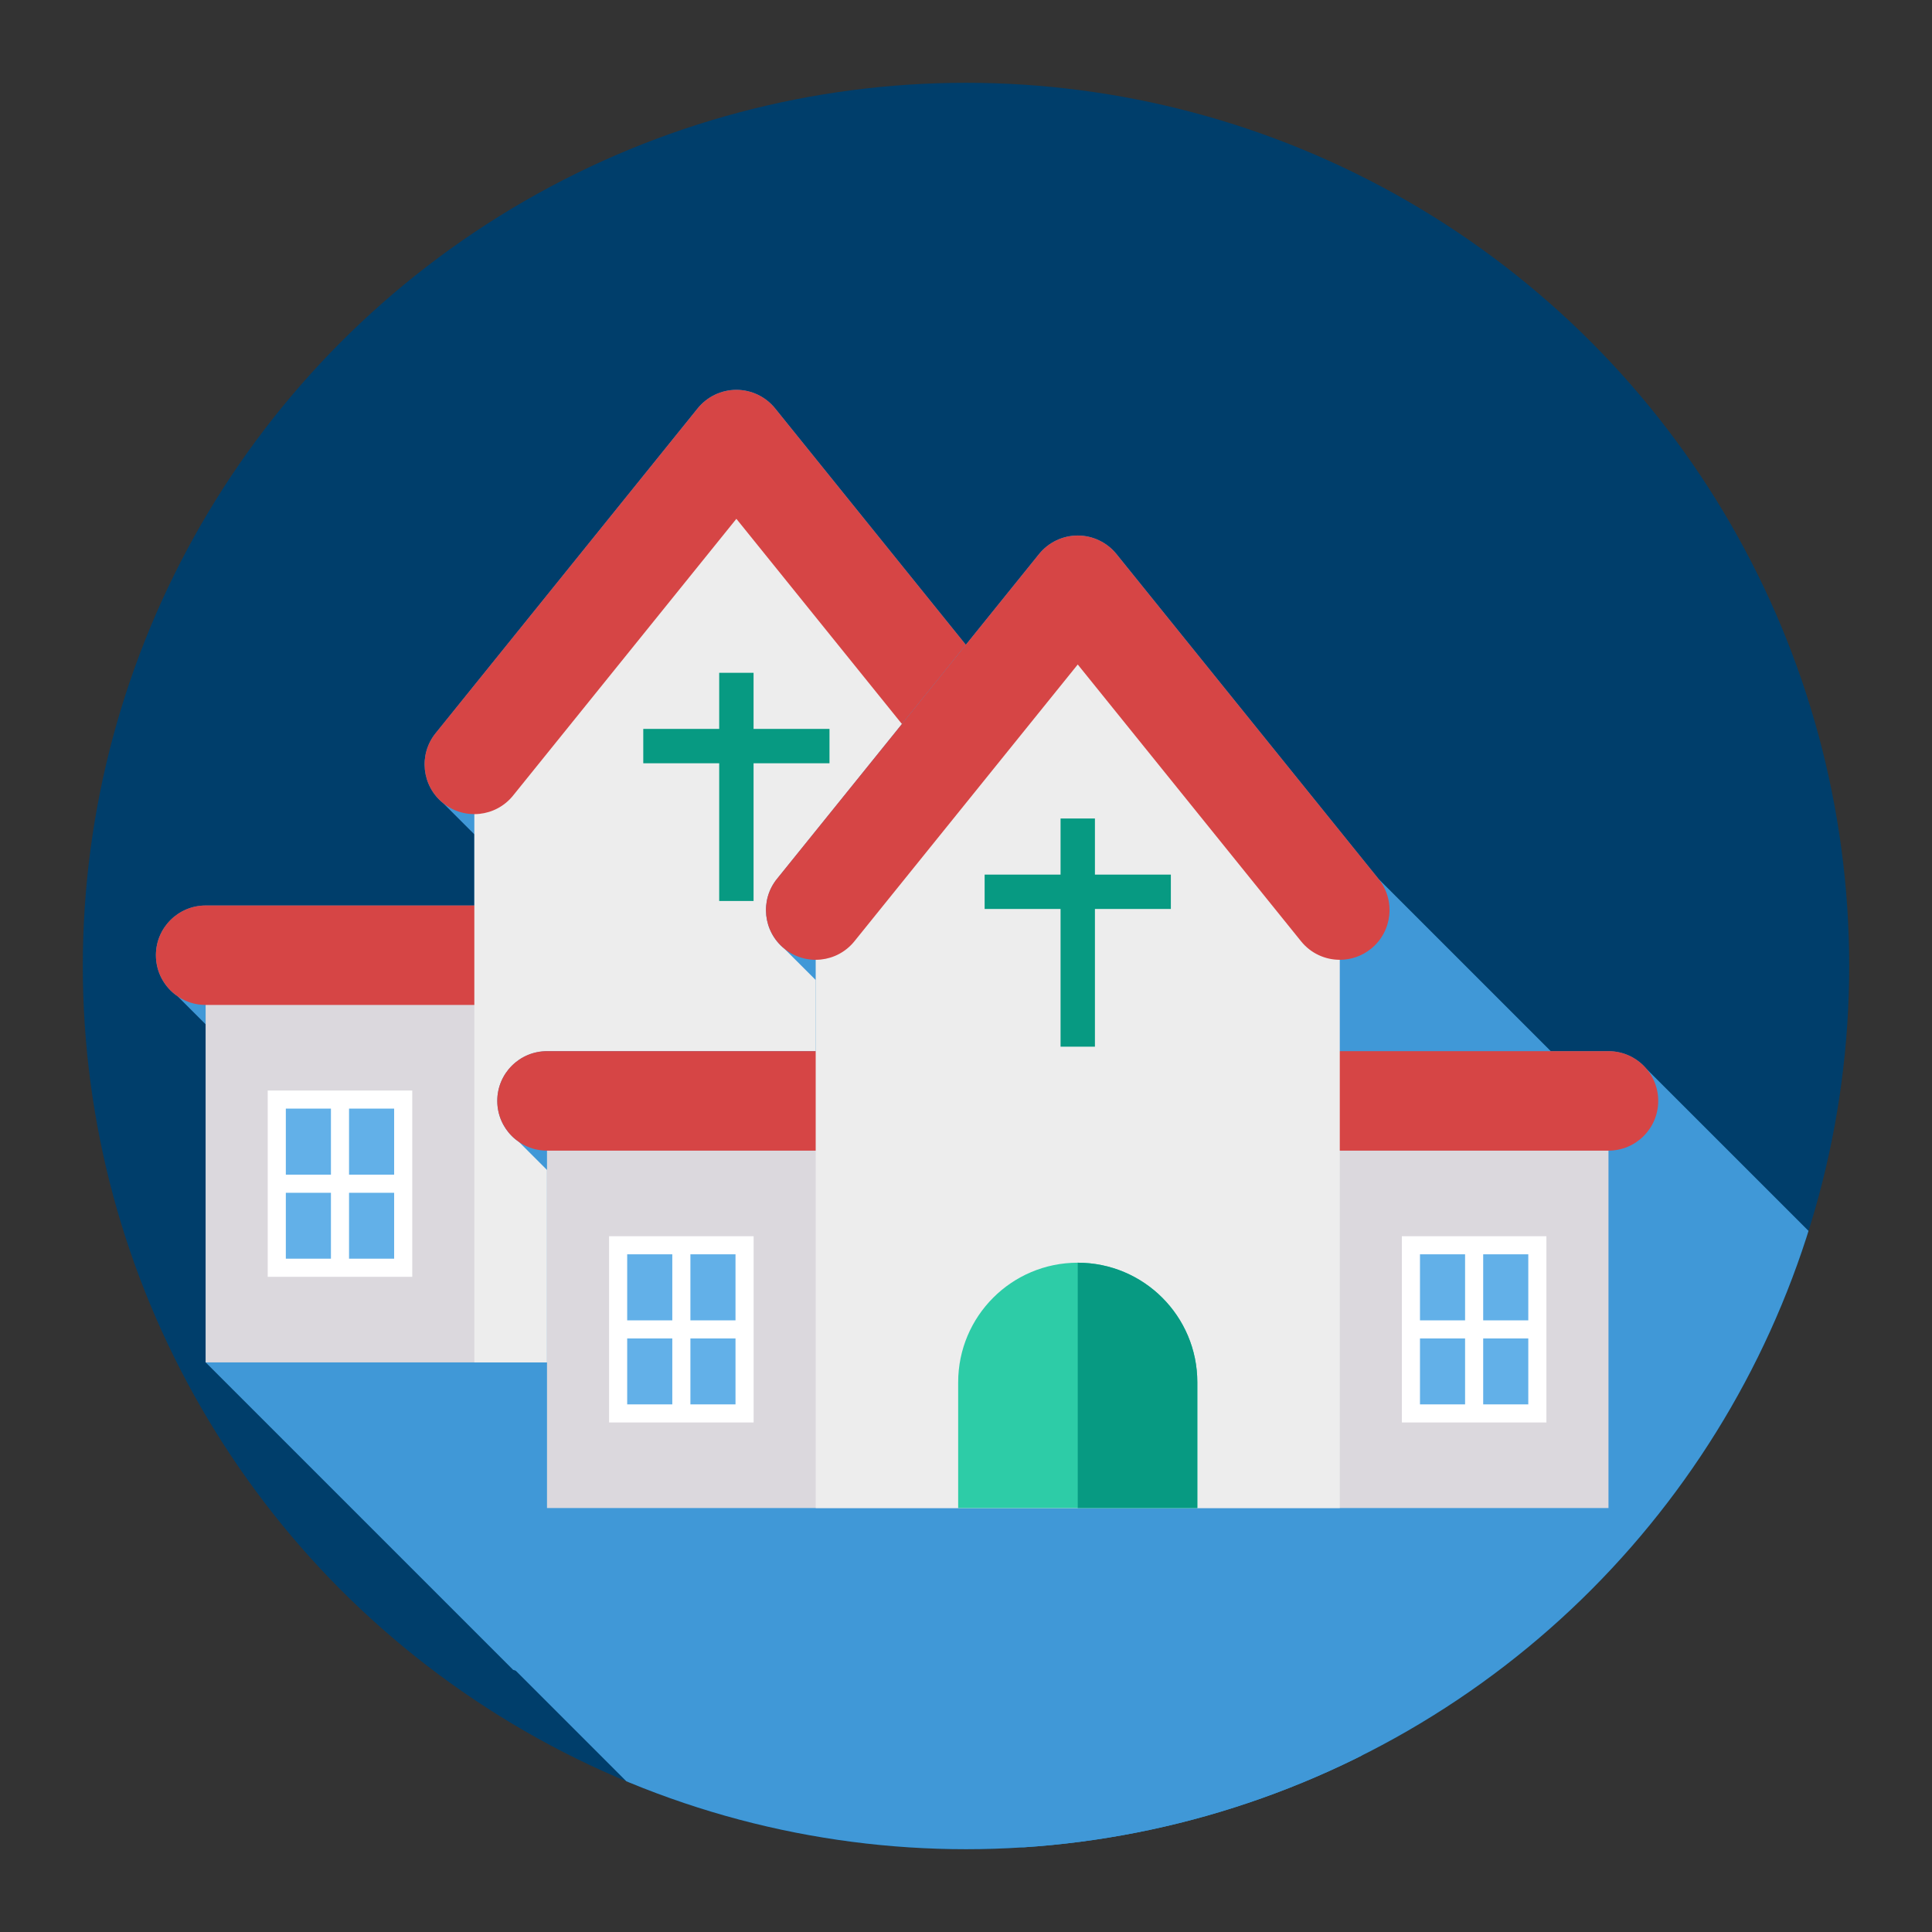
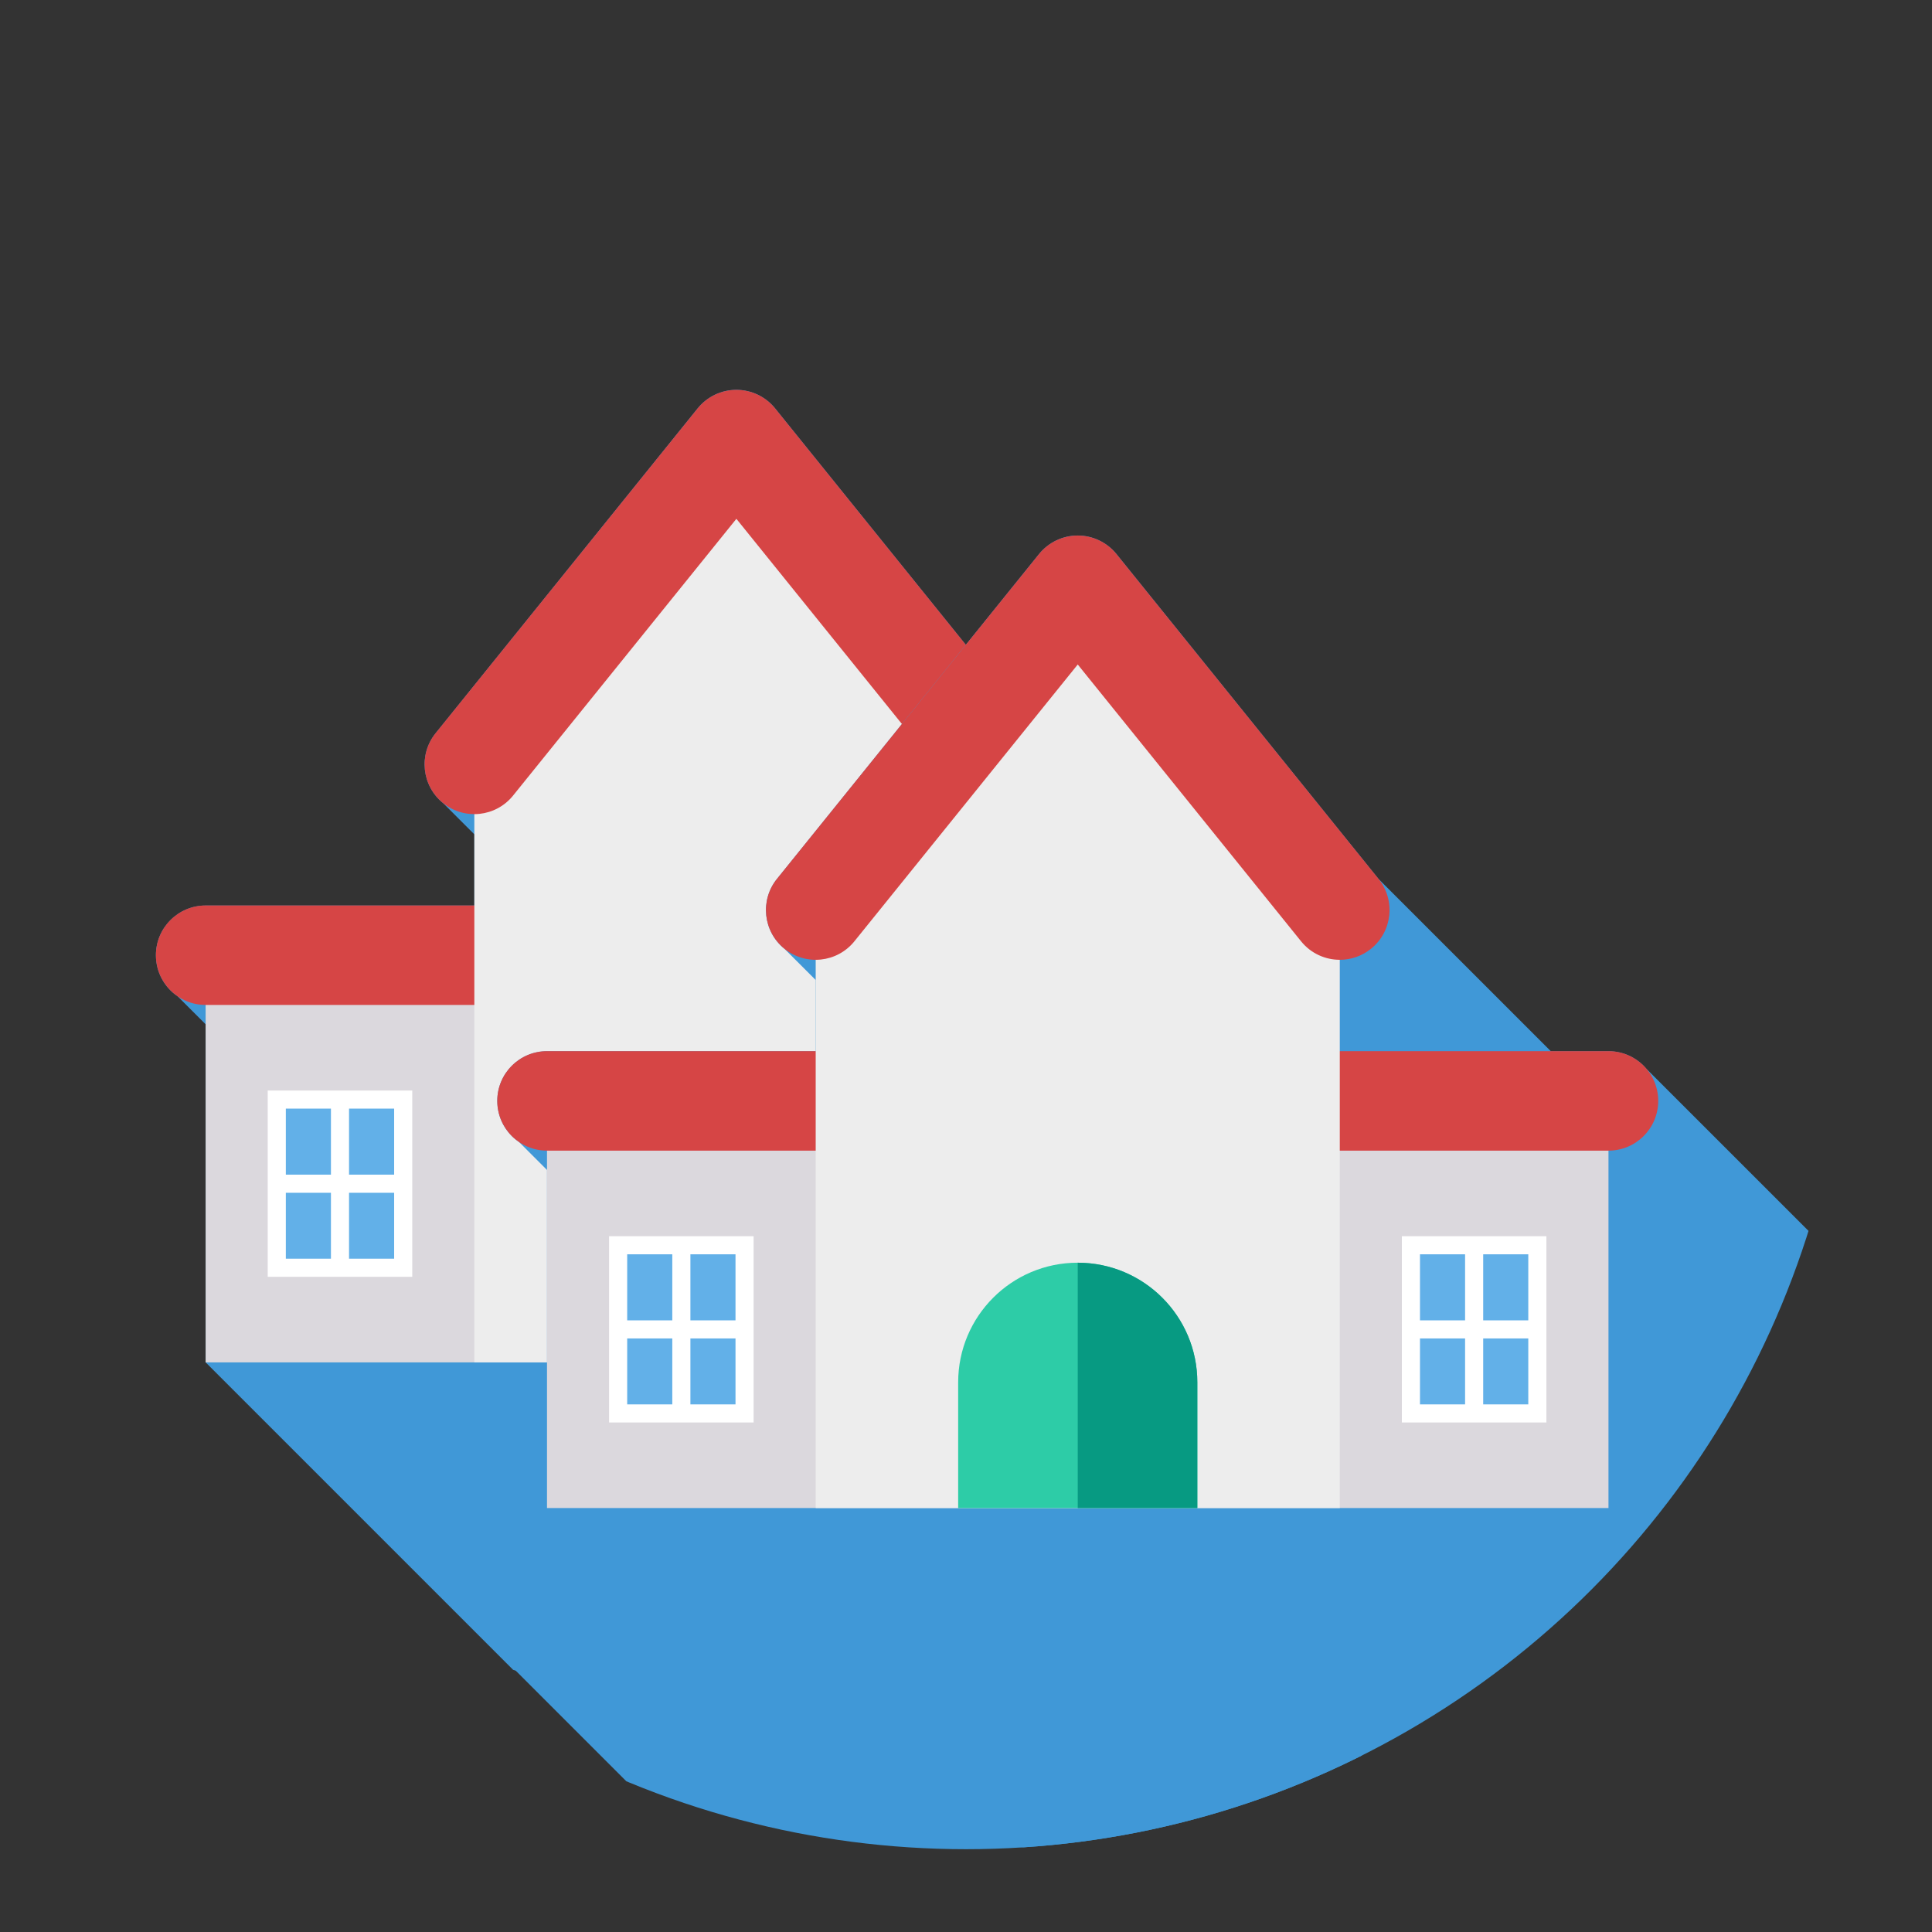
<svg xmlns="http://www.w3.org/2000/svg" width="100%" height="100%" viewBox="0 0 512 512" version="1.1" xml:space="preserve" style="fill-rule:evenodd;clip-rule:evenodd;stroke-linejoin:round;stroke-miterlimit:1.414;">
  <rect x="0" y="0" width="512" height="512" fill="#333333" stroke="none" />
-   <circle cx="256" cy="256" r="234.057" style="fill:#003e6b;" />
  <clipPath id="_clip1">
    <circle cx="256" cy="256" r="234.057" />
  </clipPath>
  <g clip-path="url(#_clip1)">
    <path d="M435.972,540.24l-278.479,-278.479l-100.9,100.9l278.479,278.479l100.9,-100.9Z" style="fill:#4098d7;" />
    <g>
      <g>
        <path d="M54.508,361.051l81.475,81.475c18.694,5.798 38.564,8.924 59.164,8.924c97.235,0 178.179,-69.573 195.877,-161.645l-45.166,-45.156c-2.401,-2.868 -6.017,-4.676 -10.07,-4.676l-15.275,0l-45.669,-45.669l-69.424,-86.071c-2.525,-3.117 -6.297,-4.925 -10.287,-4.925c-3.959,0 -7.732,1.808 -10.257,4.925l-69.424,86.071c-4.582,5.642 -3.678,13.965 1.964,18.517l8.293,8.292l0,18.86l-71.201,0c-7.295,0 -13.187,5.892 -13.187,13.156c0,4.551 2.276,8.541 5.768,10.911l7.419,7.419l0,89.592Z" style="fill:#4098d7;fill-rule:nonzero;" />
        <rect x="54.495" y="253.14" width="281.304" height="107.905" style="fill:#dbd8dd;fill-rule:nonzero;" />
        <path d="M335.799,266.323l-281.304,0c-7.279,0 -13.182,-5.903 -13.182,-13.183c0,-7.28 5.903,-13.182 13.182,-13.182l281.304,0c7.28,0 13.182,5.902 13.182,13.182c0,7.28 -5.902,13.183 -13.182,13.183Z" style="fill:#d64545;fill-rule:nonzero;" />
        <path d="M264.592,361.045l0,-158.476l-69.445,-86.07l-69.444,86.07l0,158.476l138.889,0Z" style="fill:#ededed;fill-rule:nonzero;" />
        <path d="M264.6,215.75c-3.848,0.001 -7.663,-1.676 -10.269,-4.905l-59.183,-73.353l-59.187,73.354c-4.57,5.665 -12.87,6.553 -18.536,1.981c-5.666,-4.572 -6.554,-12.871 -1.981,-18.537l69.445,-86.069c2.503,-3.101 6.273,-4.904 10.259,-4.904c3.986,0 7.756,1.803 10.26,4.905l69.444,86.068c4.571,5.666 3.683,13.965 -1.983,18.537c-2.438,1.967 -5.363,2.923 -8.269,2.923Z" style="fill:#d64545;fill-rule:nonzero;" />
        <path d="M226.836,327.727l0,33.324l-63.376,0l0,-33.324c0,-17.519 14.184,-31.704 31.673,-31.704c17.519,0 31.703,14.185 31.703,31.704Z" style="fill:#2dcca7;fill-rule:nonzero;" />
        <path d="M195.147,296.025l0,65.02l31.694,0l0,-33.326c0,-17.503 -14.19,-31.694 -31.694,-31.694Z" style="fill:#079a82;fill-rule:nonzero;" />
        <rect x="73.347" y="291.399" width="33.505" height="44.569" style="fill:#62b0e8;fill-rule:nonzero;" />
        <path d="M70.947,288.999l0,49.368l38.304,0l0,-49.368l-38.304,0Zm33.505,22.3l-11.952,0l0,-17.5l11.952,0l0,17.5Zm-16.752,-17.5l0,17.5l-11.953,0l0,-17.5l11.953,0Zm-11.953,22.3l11.953,0l0,17.468l-11.953,0l0,-17.468Zm16.753,17.468l0,-17.468l11.952,0l0,17.468l-11.952,0Z" style="fill:#fff;fill-rule:nonzero;" />
        <rect x="283.443" y="291.399" width="33.505" height="44.569" style="fill:#62b0e8;fill-rule:nonzero;" />
        <path d="M281.043,288.999l0,49.368l38.305,0l0,-49.368l-38.305,0Zm33.505,22.3l-11.952,0l0,-17.5l11.952,0l0,17.5Zm-16.752,-17.5l0,17.5l-11.953,0l0,-17.5l11.953,0Zm-11.953,22.3l11.953,0l0,17.468l-11.953,0l0,-17.468Zm16.753,17.468l0,-17.468l11.952,0l0,17.468l-11.952,0Z" style="fill:#fff;fill-rule:nonzero;" />
-         <path d="M219.823,193.166l-20.122,0l0,-14.861l-9.108,0l0,14.861l-20.121,0l0,9.109l20.121,0l0,36.497l9.108,0l0,-36.497l20.122,0l0,-9.109Z" style="fill:#079a82;fill-rule:nonzero;" />
      </g>
      <g>
        <path d="M144.973,399.658l81.475,81.475c18.694,5.798 38.564,8.924 59.164,8.924c97.235,0 178.18,-69.573 195.877,-161.645l-45.166,-45.156c-2.401,-2.868 -6.017,-4.676 -10.07,-4.676l-15.275,0l-45.669,-45.67l-69.424,-86.07c-2.525,-3.117 -6.297,-4.925 -10.287,-4.925c-3.959,0 -7.731,1.808 -10.256,4.925l-69.424,86.07c-4.583,5.643 -3.679,13.966 1.964,18.517l8.292,8.293l0,18.86l-71.201,0c-7.295,0 -13.186,5.892 -13.186,13.156c0,4.551 2.275,8.54 5.767,10.91l7.419,7.419l0,89.593Z" style="fill:#4098d7;fill-rule:nonzero;" />
        <rect x="144.961" y="291.747" width="281.304" height="107.905" style="fill:#dbd8dd;fill-rule:nonzero;" />
        <path d="M426.264,304.929l-281.303,0c-7.28,0 -13.183,-5.902 -13.183,-13.182c0,-7.28 5.903,-13.182 13.183,-13.182l281.303,0c7.28,0 13.182,5.902 13.182,13.182c0,7.28 -5.902,13.182 -13.182,13.182Z" style="fill:#d64545;fill-rule:nonzero;" />
        <path d="M355.057,399.652l0,-158.477l-69.444,-86.069l-69.445,86.069l0,158.477l138.889,0Z" style="fill:#ededed;fill-rule:nonzero;" />
        <path d="M355.065,254.357c-3.848,0.001 -7.663,-1.677 -10.268,-4.905l-59.184,-73.353l-59.187,73.353c-4.57,5.666 -12.87,6.553 -18.536,1.982c-5.666,-4.572 -6.554,-12.871 -1.981,-18.537l69.446,-86.069c2.502,-3.101 6.272,-4.904 10.258,-4.904c3.986,0 7.756,1.803 10.26,4.905l69.444,86.068c4.571,5.666 3.683,13.965 -1.983,18.537c-2.438,1.967 -5.363,2.923 -8.269,2.923Z" style="fill:#d64545;fill-rule:nonzero;" />
        <path d="M317.301,366.333l0,33.325l-63.376,0l0,-33.325c0,-17.518 14.184,-31.703 31.673,-31.703c17.519,0 31.703,14.185 31.703,31.703Z" style="fill:#2dcca7;fill-rule:nonzero;" />
        <path d="M285.613,334.632l0,65.02l31.693,0l0,-33.326c0,-17.503 -14.19,-31.694 -31.693,-31.694Z" style="fill:#079a82;fill-rule:nonzero;" />
        <rect x="163.812" y="330.006" width="33.505" height="44.569" style="fill:#62b0e8;fill-rule:nonzero;" />
        <path d="M161.412,327.606l0,49.368l38.305,0l0,-49.368l-38.305,0Zm33.505,22.3l-11.952,0l0,-17.5l11.952,0l0,17.5Zm-16.752,-17.5l0,17.5l-11.953,0l0,-17.5l11.953,0Zm-11.953,22.3l11.953,0l0,17.468l-11.953,0l0,-17.468Zm16.753,17.468l0,-17.468l11.952,0l0,17.468l-11.952,0Z" style="fill:#fff;fill-rule:nonzero;" />
        <rect x="373.908" y="330.006" width="33.505" height="44.569" style="fill:#62b0e8;fill-rule:nonzero;" />
        <path d="M371.509,327.606l0,49.368l38.304,0l0,-49.368l-38.304,0Zm33.504,22.3l-11.952,0l0,-17.5l11.952,0l0,17.5Zm-16.751,-17.5l0,17.5l-11.953,0l0,-17.5l11.953,0Zm-11.953,22.3l11.953,0l0,17.468l-11.953,0l0,-17.468Zm16.752,17.468l0,-17.468l11.952,0l0,17.468l-11.952,0Z" style="fill:#fff;fill-rule:nonzero;" />
-         <path d="M310.288,231.773l-20.121,0l0,-14.862l-9.108,0l0,14.862l-20.122,0l0,9.109l20.122,0l0,36.497l9.108,0l0,-36.497l20.121,0l0,-9.109Z" style="fill:#079a82;fill-rule:nonzero;" />
      </g>
    </g>
  </g>
</svg>